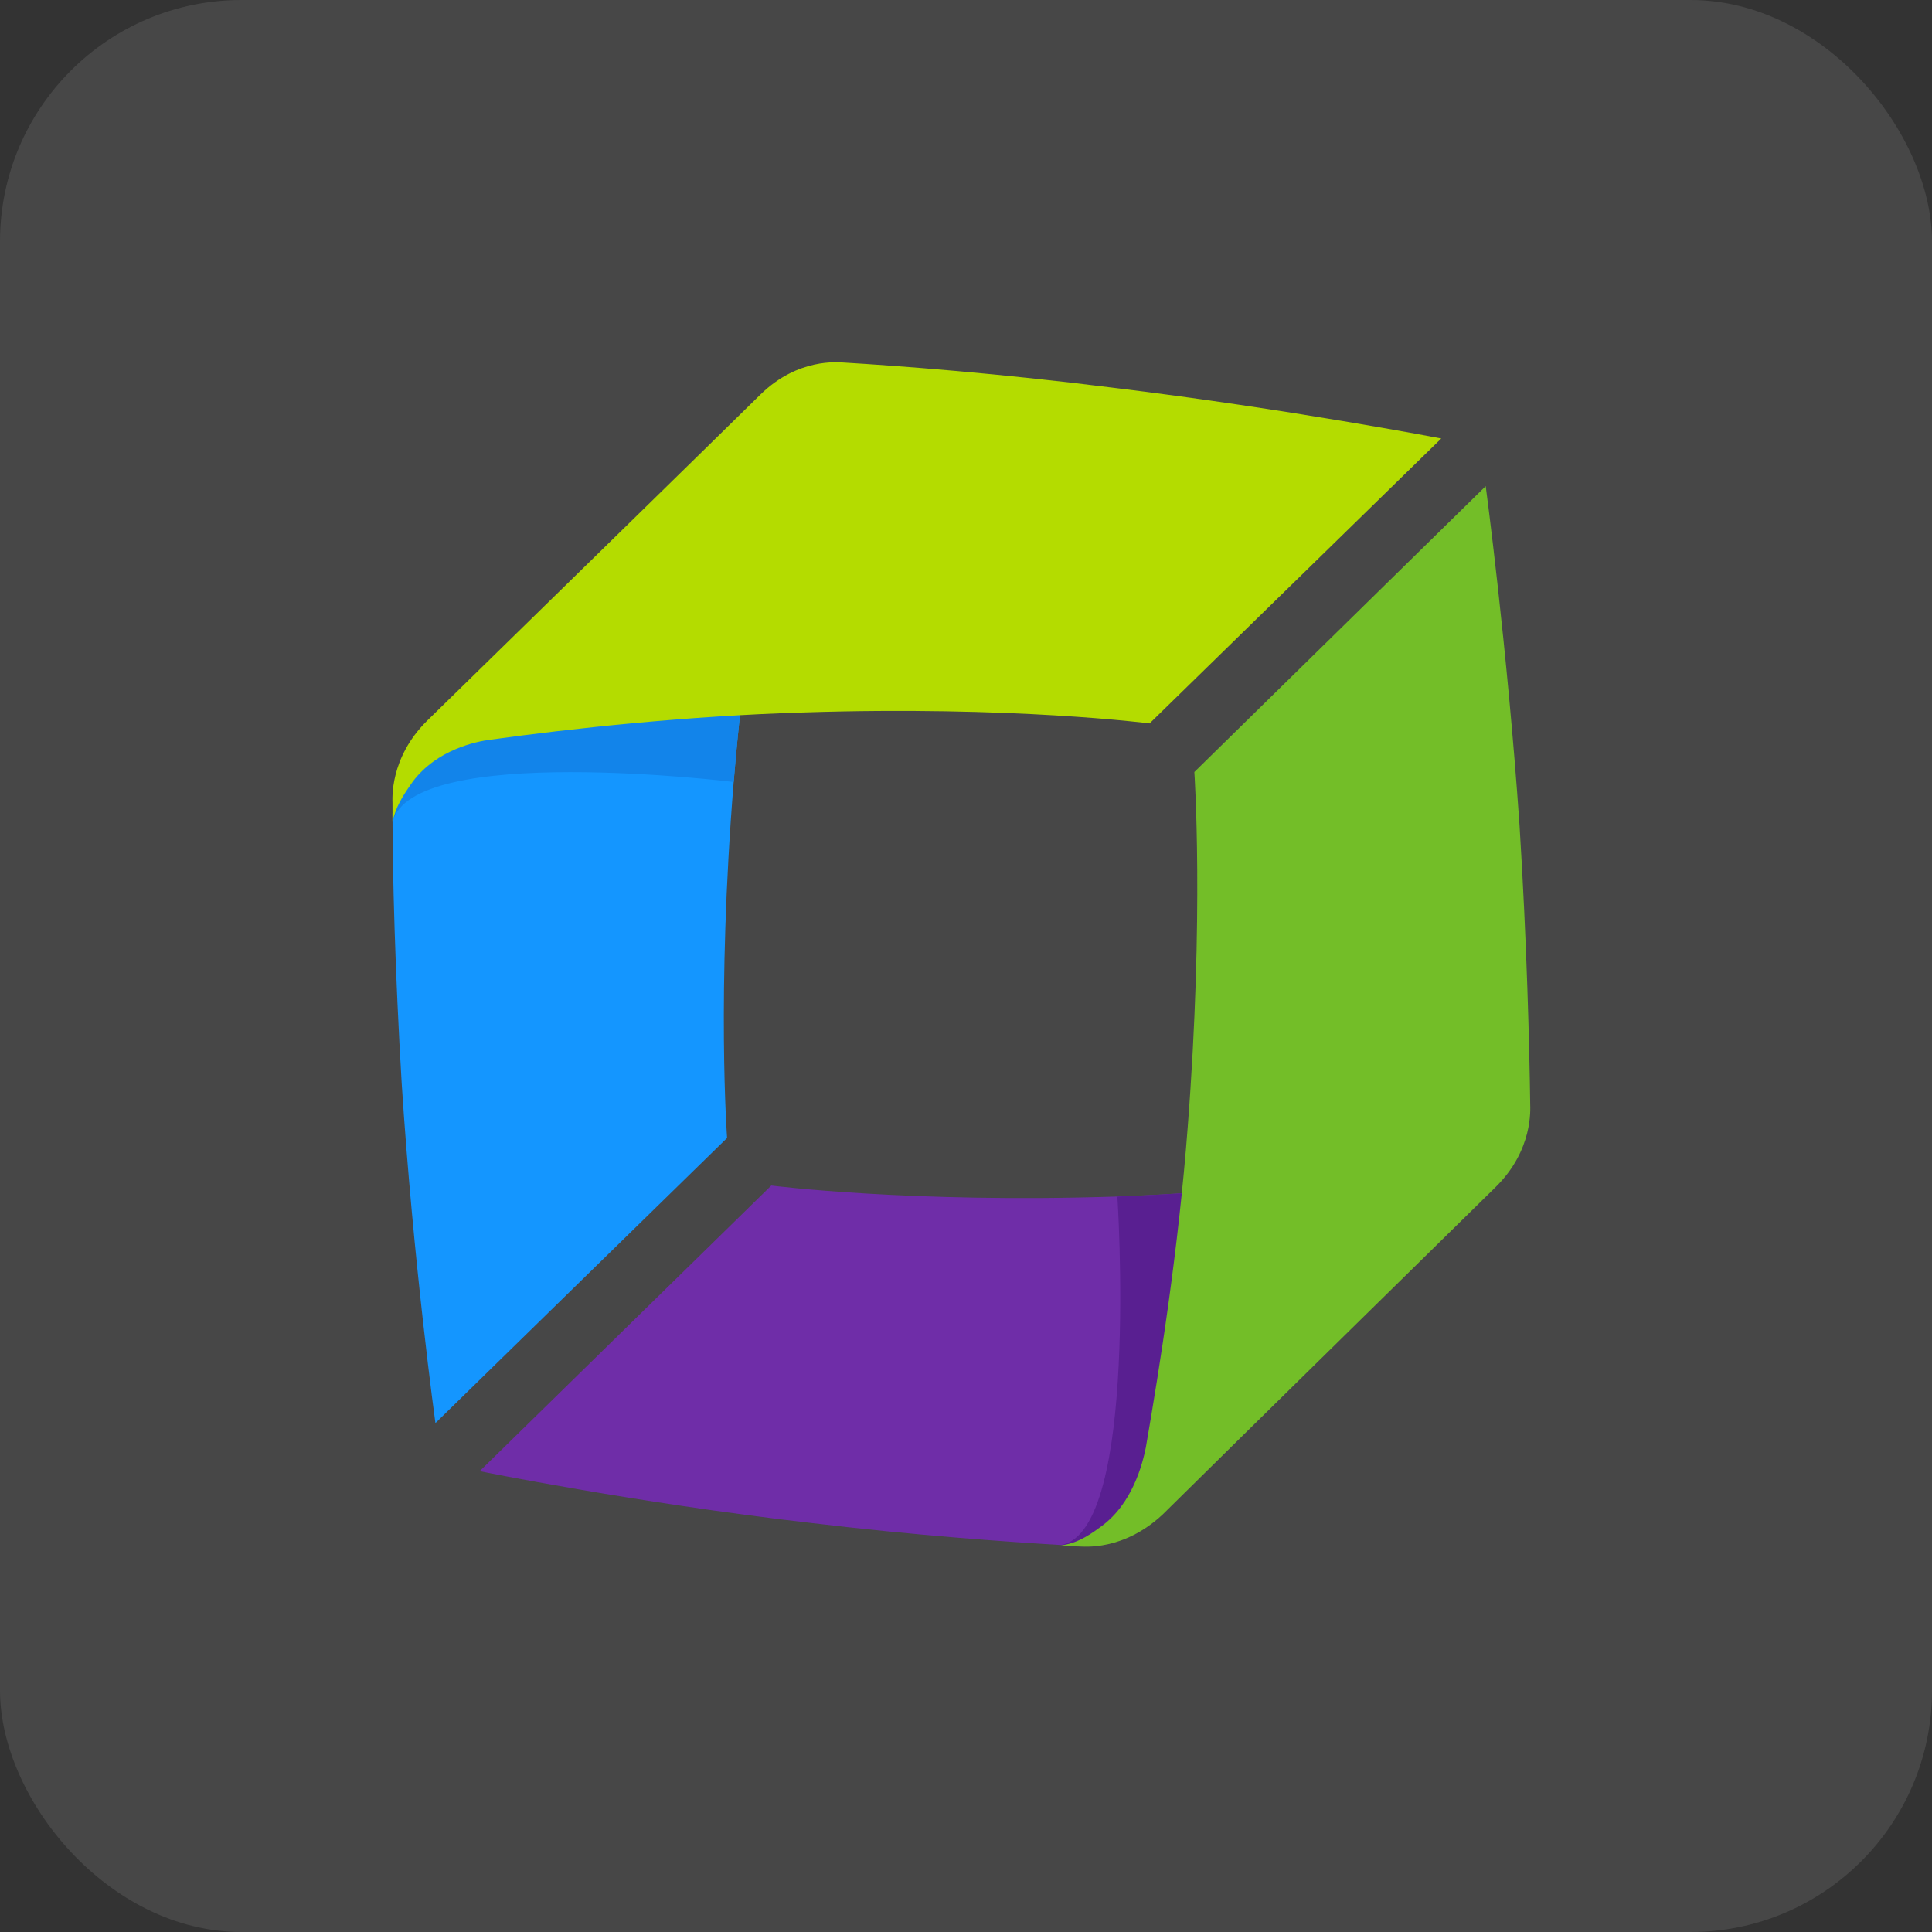
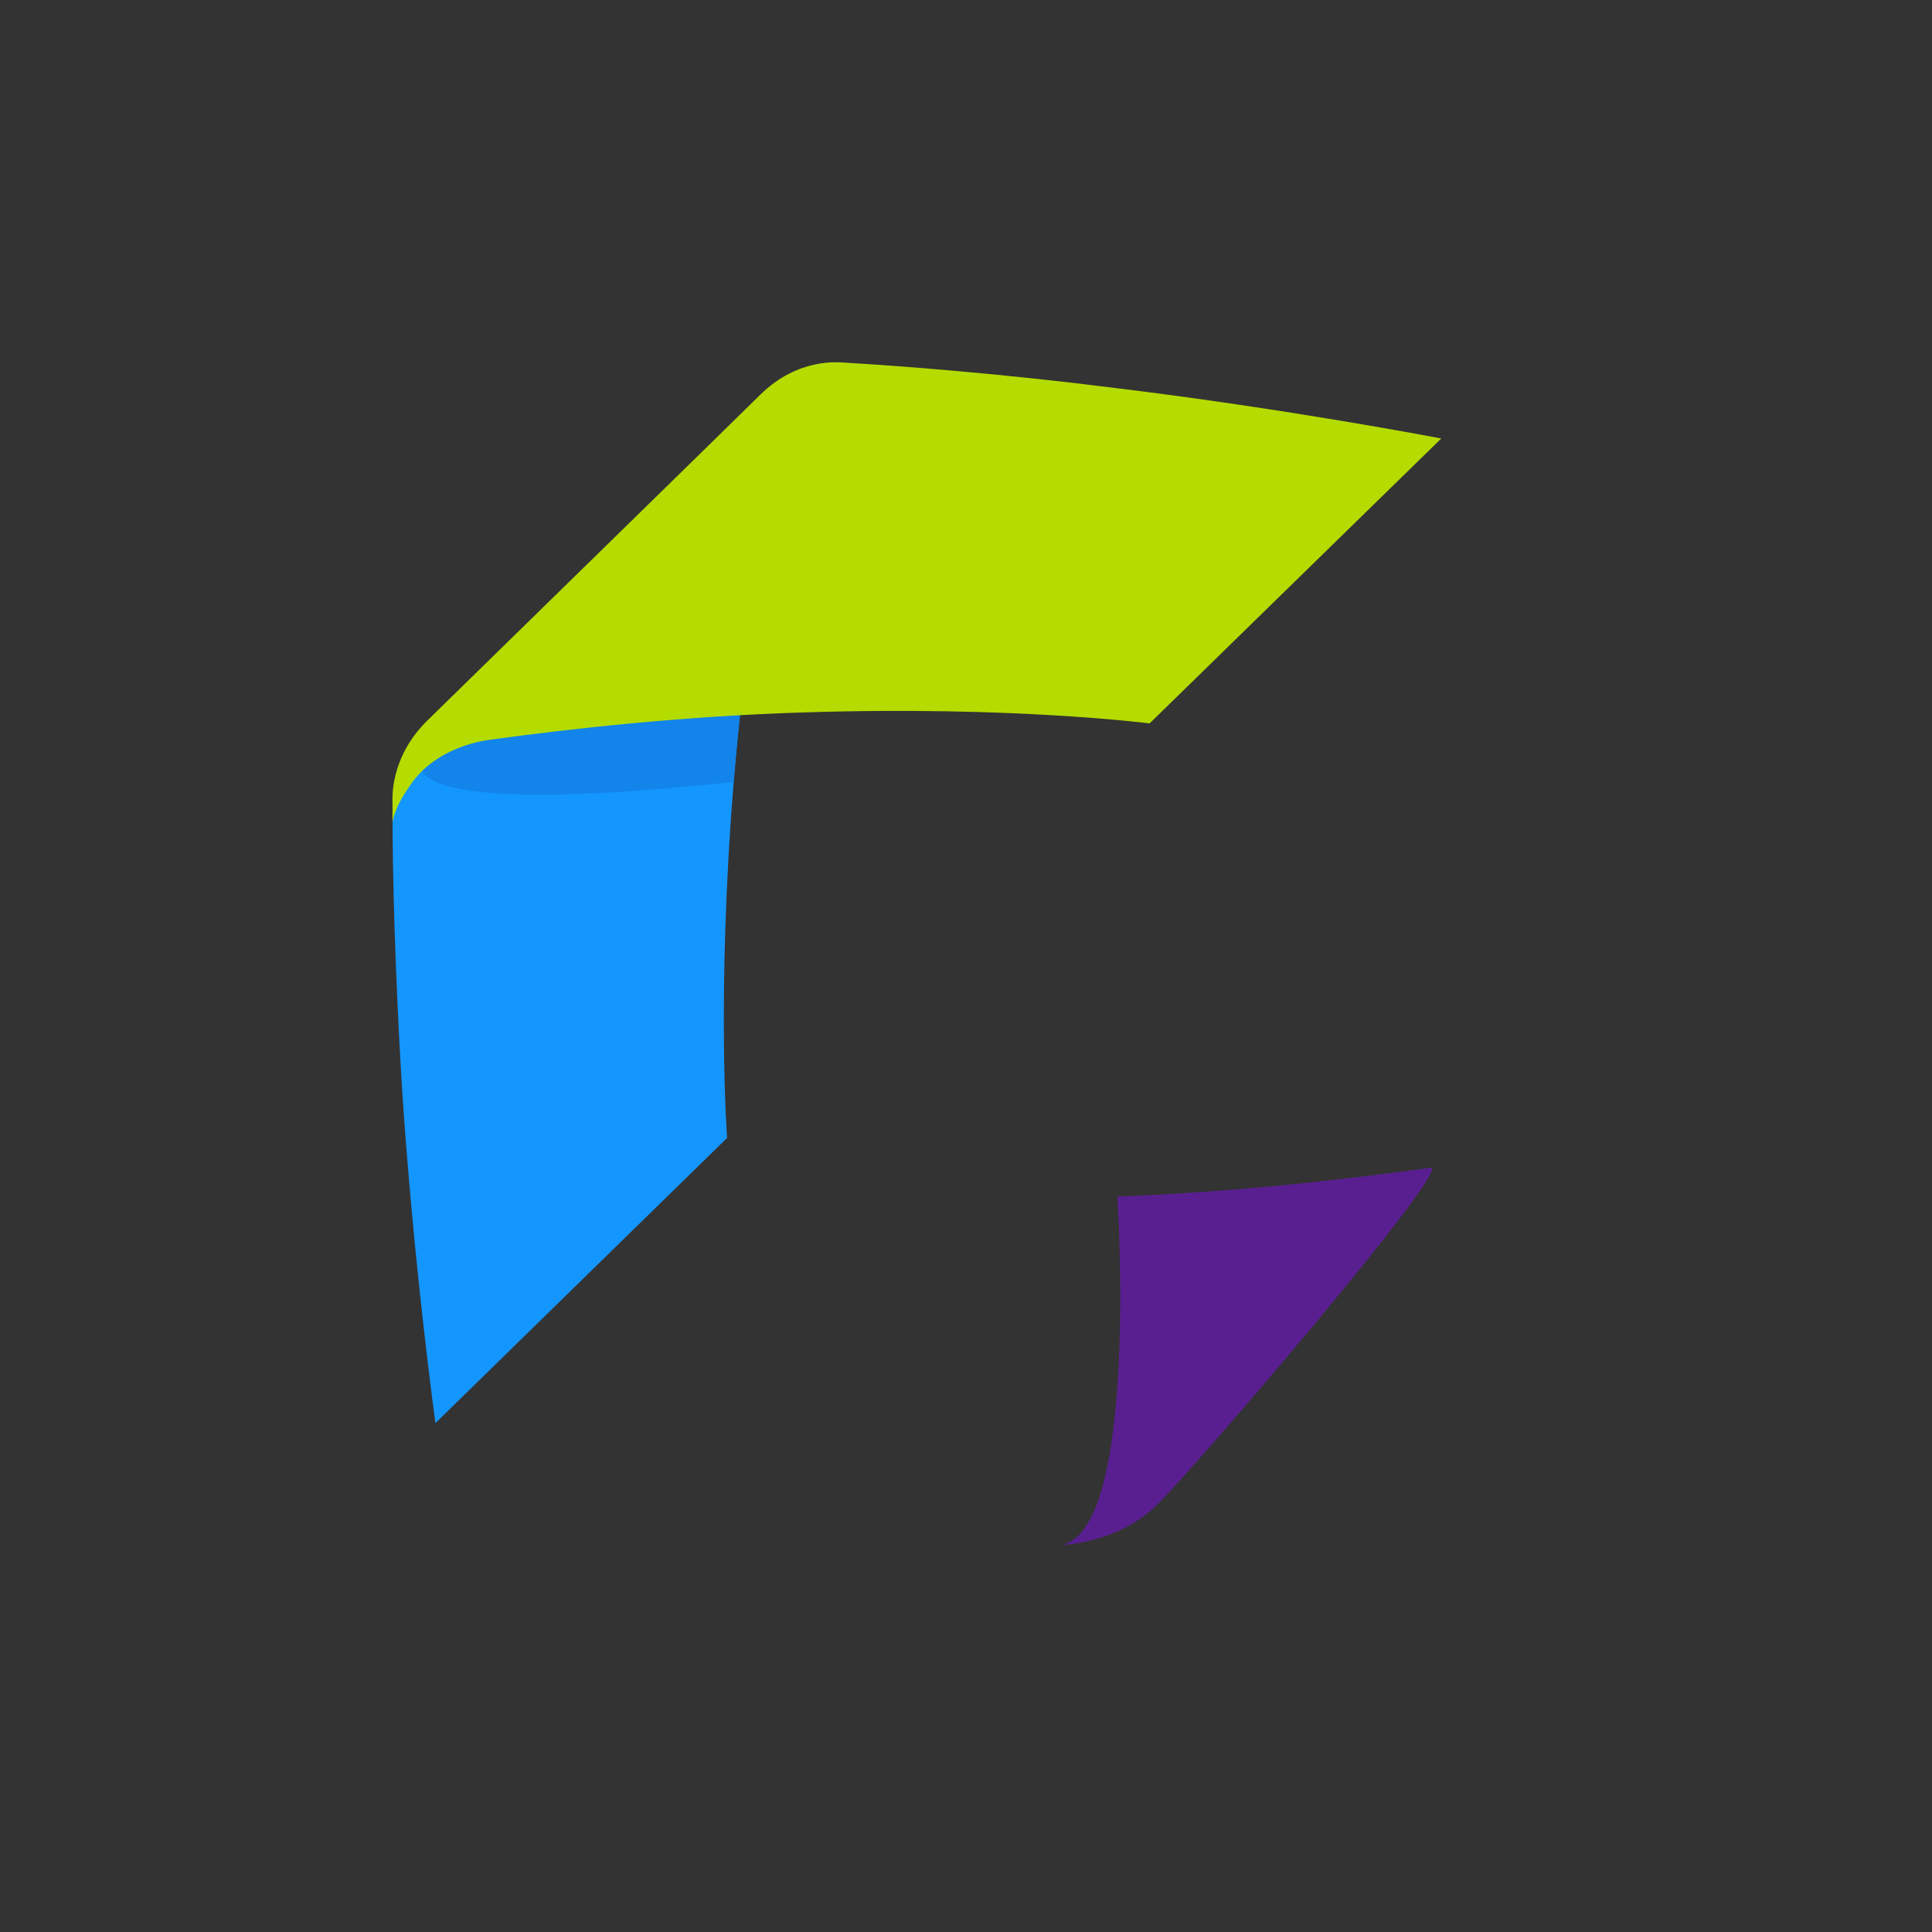
<svg xmlns="http://www.w3.org/2000/svg" width="32" height="32" viewBox="0 0 32 32" fill="none">
  <rect x="0" y="0" width="32" height="32" fill="#333333" stroke="none" />
-   <rect width="32" height="32" rx="4" fill="white" fill-opacity="0.1" />
  <g clip-path="url(#clip0_12_658)">
    <path d="M12.859 7.645C12.615 8.974 12.317 10.948 12.152 12.952C11.866 16.48 12.043 18.848 12.043 18.848L7.212 23.571C7.212 23.571 6.846 20.926 6.653 17.939C6.543 16.091 6.501 14.467 6.501 13.485C6.501 13.428 6.526 13.372 6.526 13.316C6.526 13.246 6.606 12.588 7.233 11.969C7.919 11.303 12.939 7.255 12.859 7.645Z" fill="#1496FF" />
-     <path d="M12.859 7.644C12.615 8.973 12.317 10.947 12.152 12.952C12.152 12.952 6.804 12.294 6.501 13.623C6.501 13.553 6.598 12.74 7.221 12.125C7.907 11.454 12.939 7.255 12.859 7.644Z" fill="#1284EA" />
+     <path d="M12.859 7.644C12.615 8.973 12.317 10.947 12.152 12.952C6.501 13.553 6.598 12.74 7.221 12.125C7.907 11.454 12.939 7.255 12.859 7.644Z" fill="#1284EA" />
    <path d="M6.501 13.302C6.501 13.402 6.501 13.497 6.501 13.61C6.556 13.372 6.653 13.203 6.842 12.939C7.238 12.419 7.877 12.281 8.134 12.25C9.443 12.069 11.374 11.857 13.322 11.8C16.764 11.688 19.041 11.982 19.041 11.982L23.872 7.263C23.872 7.263 21.338 6.774 18.452 6.424C16.558 6.185 14.9 6.06 13.958 6.004C13.89 6.004 13.221 5.921 12.594 6.536C11.913 7.207 8.458 10.584 7.069 11.943C6.447 12.562 6.501 13.246 6.501 13.302Z" fill="#B4DC00" />
-     <path d="M23.695 19.342C22.386 19.523 20.455 19.748 18.507 19.818C15.065 19.93 12.775 19.636 12.775 19.636L7.945 24.367C7.945 24.367 10.503 24.887 13.39 25.22C15.161 25.433 16.727 25.541 17.678 25.597C17.745 25.597 17.854 25.541 17.922 25.541C17.989 25.541 18.658 25.415 19.285 24.8C19.967 24.129 24.078 19.298 23.695 19.342Z" fill="#6F2DA8" />
    <path d="M23.695 19.342C22.386 19.523 20.455 19.748 18.507 19.818C18.507 19.818 18.873 25.35 17.581 25.588C17.648 25.588 18.532 25.545 19.159 24.93C19.845 24.255 24.078 19.298 23.695 19.342Z" fill="#591F91" />
-     <path d="M17.871 25.614C17.774 25.614 17.682 25.601 17.572 25.601C17.816 25.558 17.981 25.476 18.241 25.281C18.759 24.904 18.923 24.246 18.978 23.978C19.209 22.649 19.521 20.675 19.672 18.671C19.946 15.142 19.782 12.787 19.782 12.787L24.608 8.052C24.608 8.052 24.962 10.684 25.168 13.666C25.29 15.614 25.332 17.337 25.345 18.29C25.345 18.359 25.399 19.047 24.772 19.662C24.09 20.333 20.636 23.722 19.26 25.082C18.603 25.697 17.939 25.614 17.871 25.614Z" fill="#73BE28" />
  </g>
  <defs>
    <clipPath id="clip0_12_658">
      <rect width="19" height="20" fill="white" transform="translate(6.5 6)" />
    </clipPath>
  </defs>
</svg>